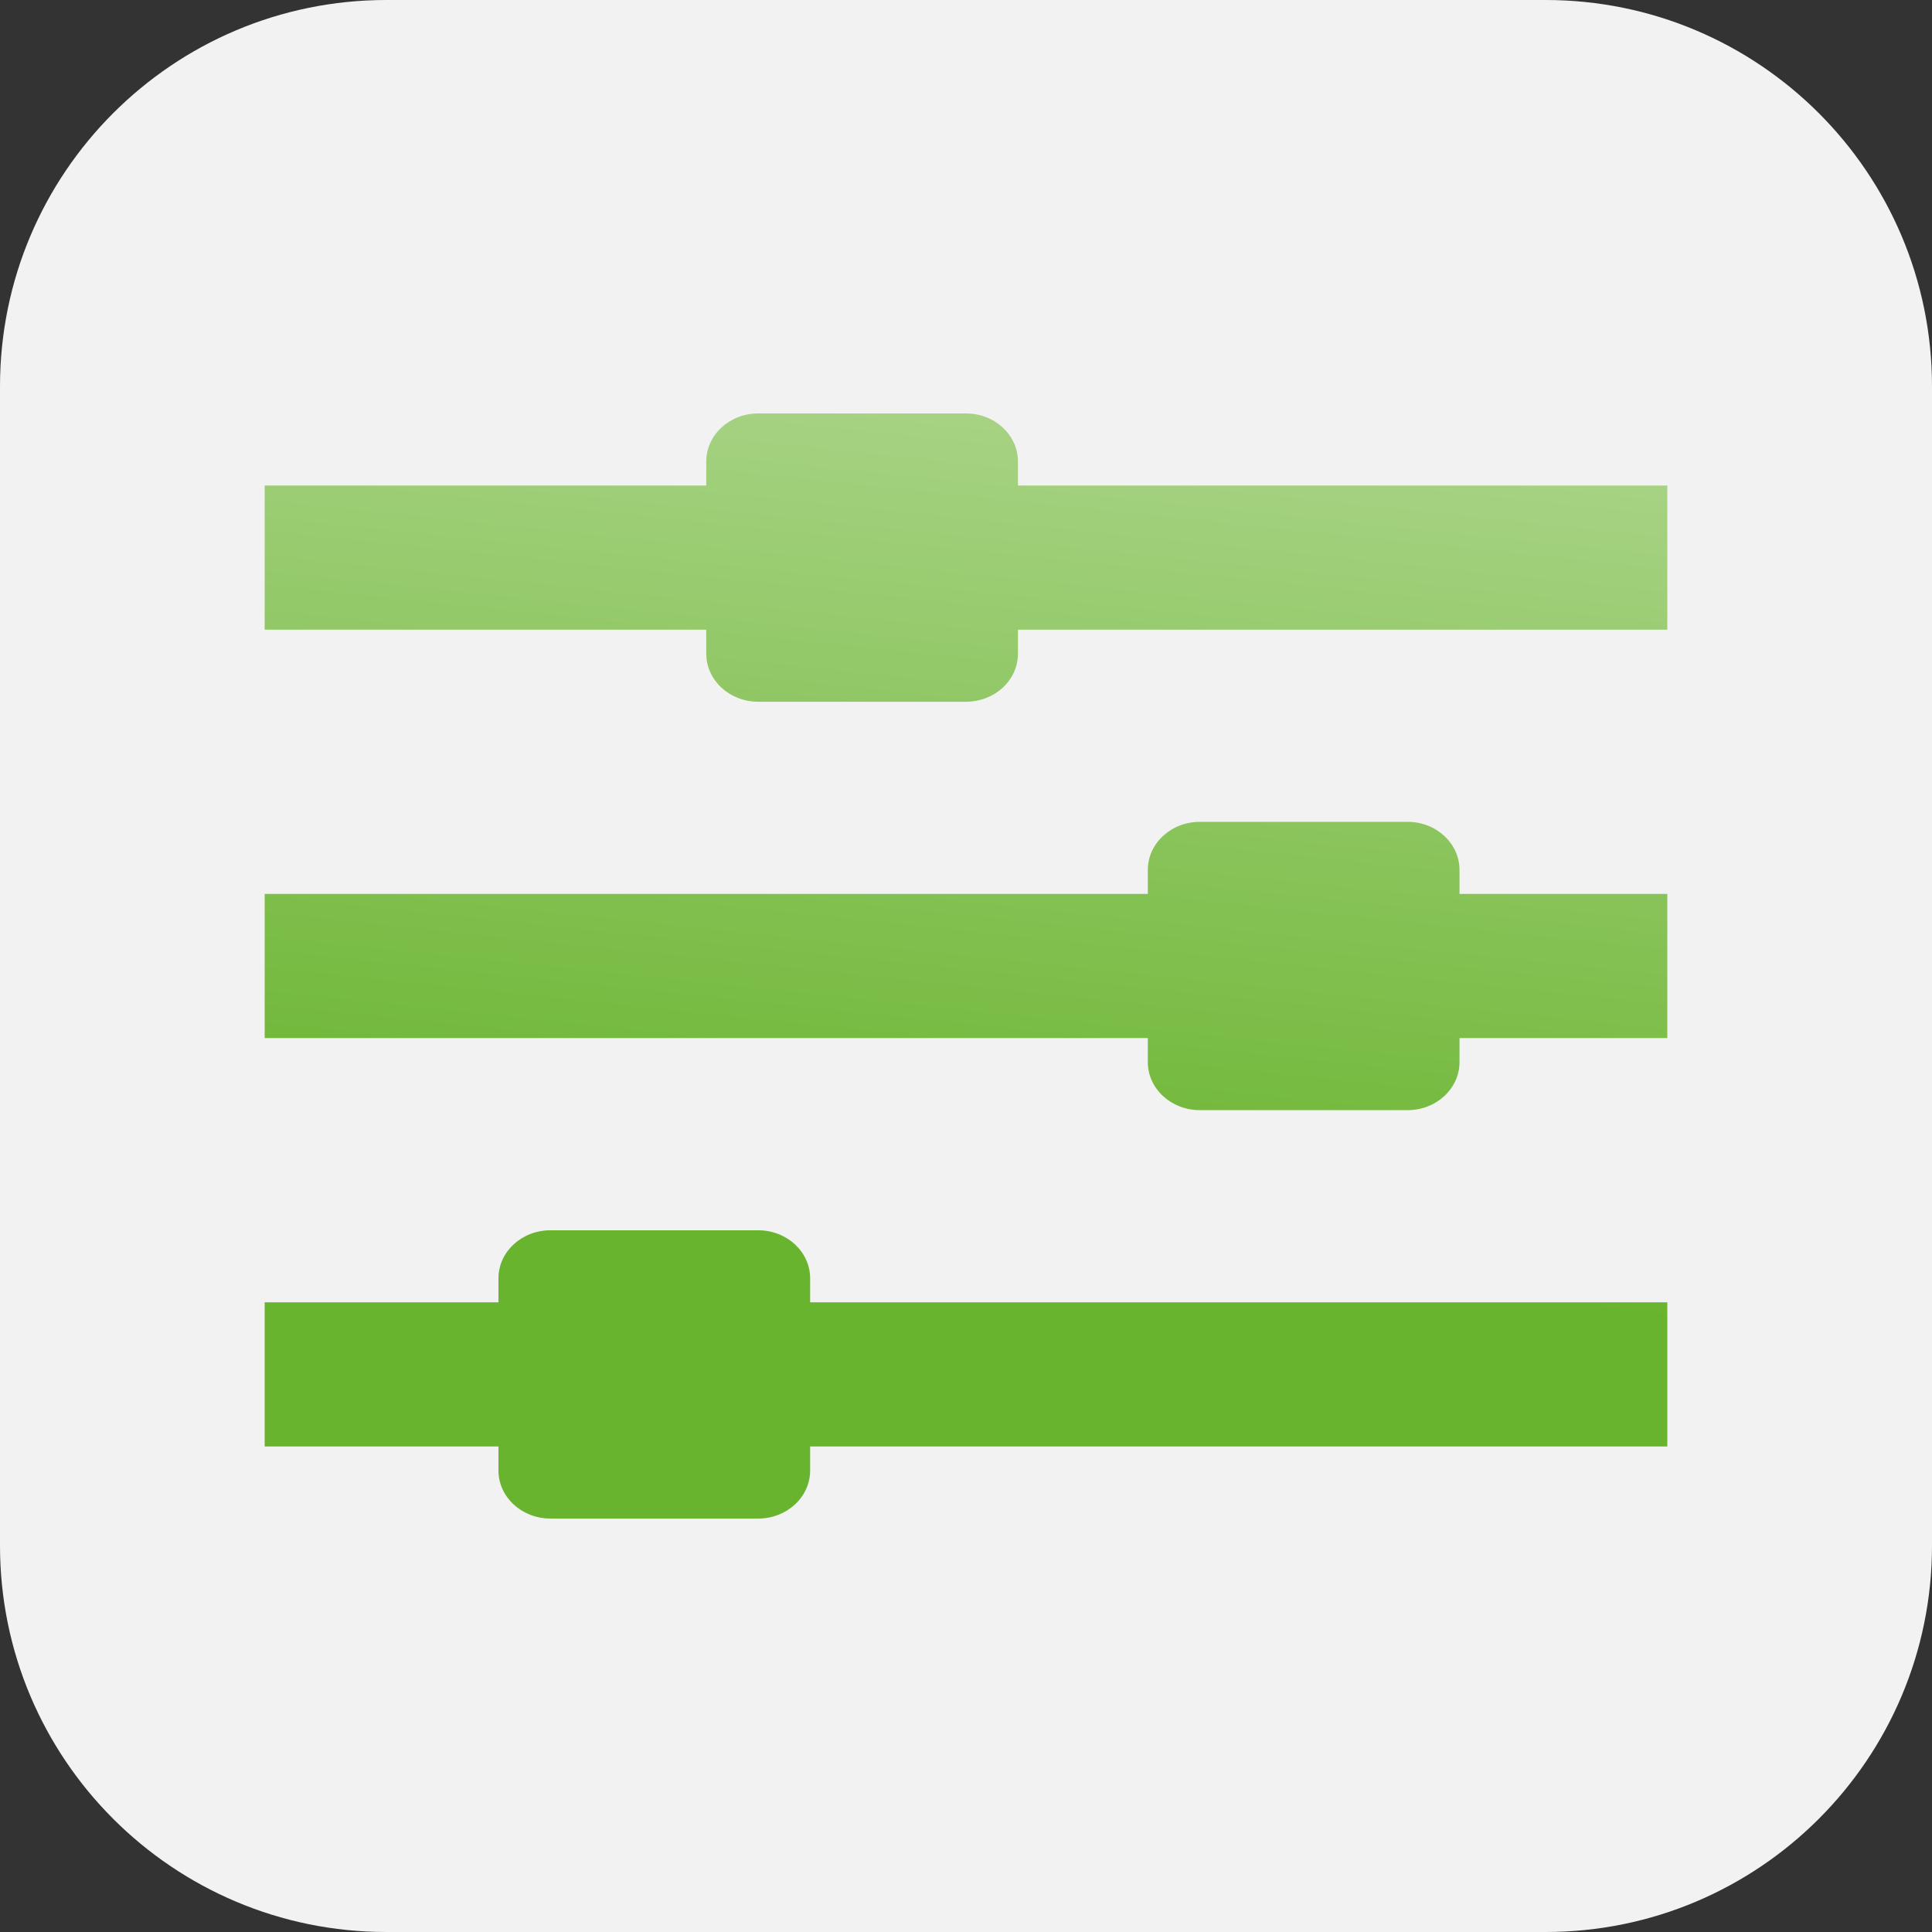
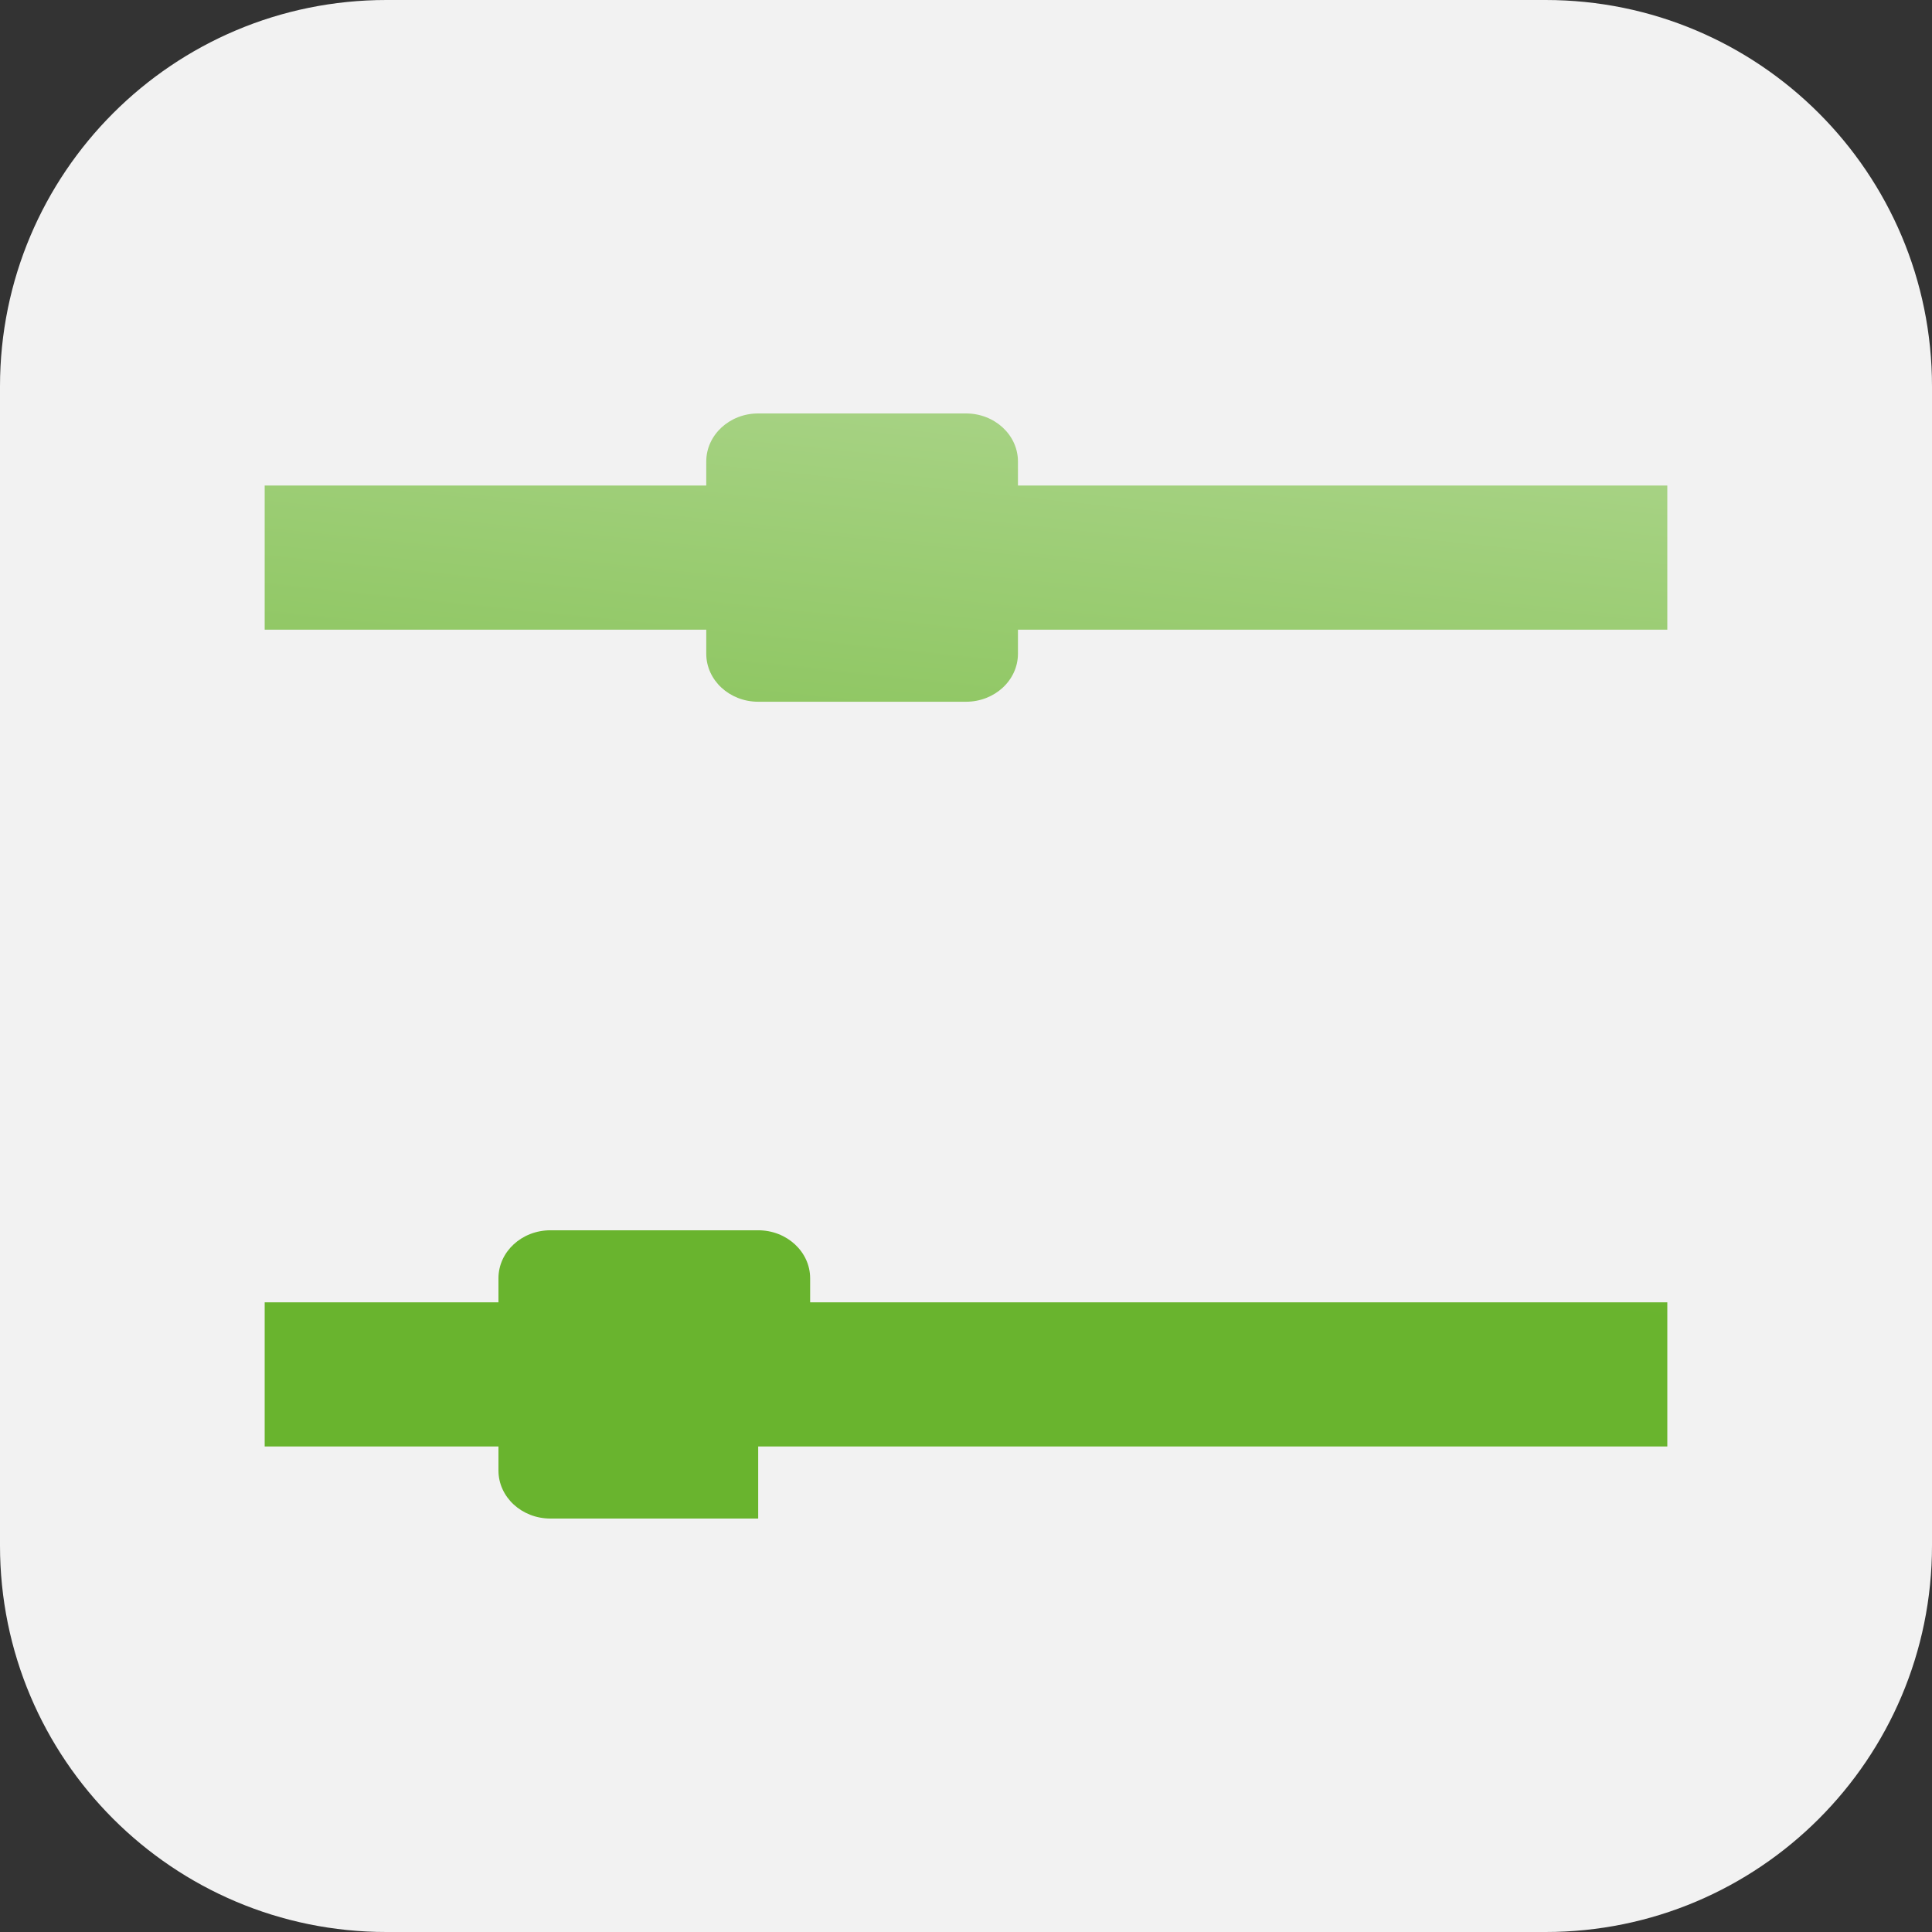
<svg xmlns="http://www.w3.org/2000/svg" width="100" height="100" viewBox="0 0 100 100" fill="none">
  <rect x="0" y="0" width="100" height="100" fill="#333333" stroke="none" />
  <path d="M0 20C0 8.954 8.954 0 20 0H80C91.046 0 100 8.954 100 20V80C100 91.046 91.046 100 80 100H20C8.954 100 0 91.046 0 80V20Z" fill="#F2F2F2" />
  <path d="M50 21.4H39.244C37.759 21.4 36.556 22.514 36.556 23.887V25.131H13.7V32.592H36.556V33.835C36.556 35.209 37.759 36.322 39.244 36.322H50C51.485 36.322 52.689 35.209 52.689 33.835V32.592H86.3V25.131H52.689V23.887C52.689 22.514 51.485 21.4 50 21.4Z" fill="url(#paint0_linear_1025_2142)" />
-   <path d="M72.856 42.539H62.1C60.615 42.539 59.411 43.653 59.411 45.026V46.27H13.7V53.731H59.411V54.974C59.411 56.348 60.615 57.461 62.1 57.461H72.856C74.341 57.461 75.544 56.348 75.544 54.974V53.731H86.3V46.27H75.544V45.026C75.544 43.653 74.341 42.539 72.856 42.539Z" fill="url(#paint1_linear_1025_2142)" />
-   <path d="M39.244 63.679H28.489C27.004 63.679 25.8 64.792 25.8 66.166V67.409H13.7V74.87H25.8V76.113C25.8 77.487 27.004 78.6 28.489 78.6H39.244C40.729 78.6 41.933 77.487 41.933 76.113V74.87H86.3V67.409H41.933V66.166C41.933 64.792 40.729 63.679 39.244 63.679Z" fill="url(#paint2_linear_1025_2142)" />
+   <path d="M39.244 63.679H28.489C27.004 63.679 25.8 64.792 25.8 66.166V67.409H13.7V74.87H25.8V76.113C25.8 77.487 27.004 78.6 28.489 78.6H39.244V74.87H86.3V67.409H41.933V66.166C41.933 64.792 40.729 63.679 39.244 63.679Z" fill="url(#paint2_linear_1025_2142)" />
  <defs>
    <linearGradient id="paint0_linear_1025_2142" x1="47.731" y1="64.3" x2="52.594" y2="17.87" gradientUnits="userSpaceOnUse">
      <stop stop-color="#69B42E" />
      <stop offset="1" stop-color="#ACD58B" />
    </linearGradient>
    <linearGradient id="paint1_linear_1025_2142" x1="47.731" y1="64.3" x2="52.594" y2="17.87" gradientUnits="userSpaceOnUse">
      <stop stop-color="#69B42E" />
      <stop offset="1" stop-color="#ACD58B" />
    </linearGradient>
    <linearGradient id="paint2_linear_1025_2142" x1="47.731" y1="64.3" x2="52.594" y2="17.87" gradientUnits="userSpaceOnUse">
      <stop stop-color="#69B42E" />
      <stop offset="1" stop-color="#ACD58B" />
    </linearGradient>
  </defs>
</svg>